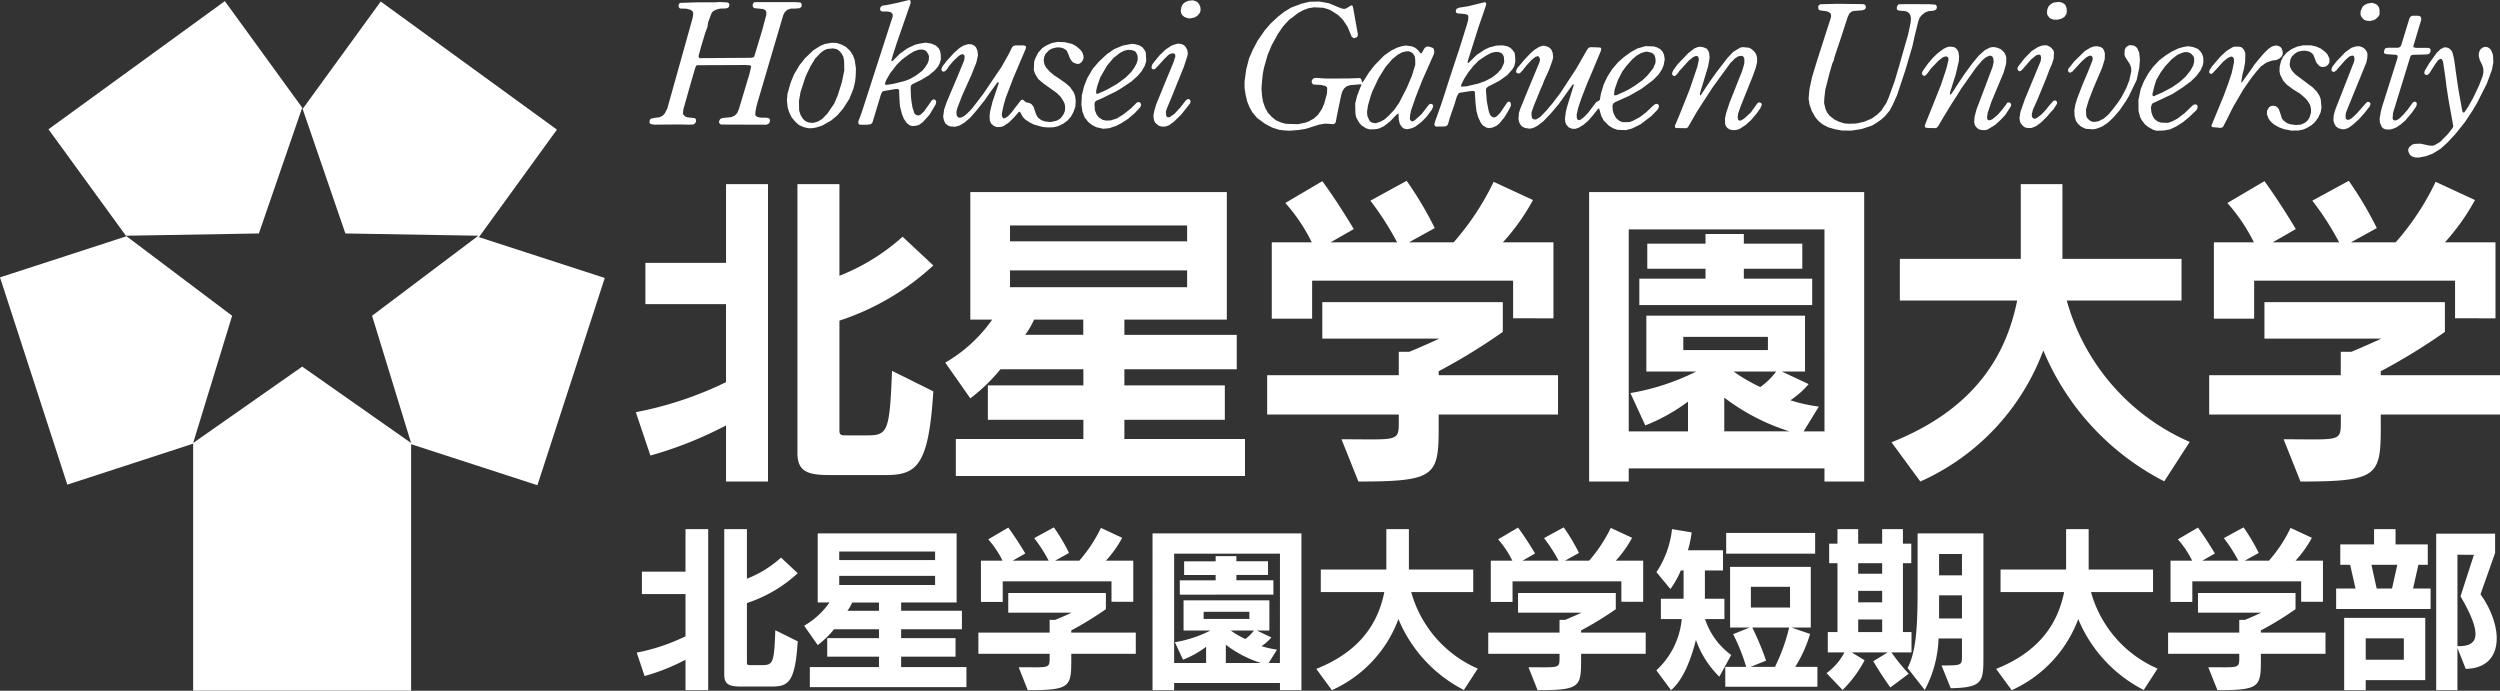
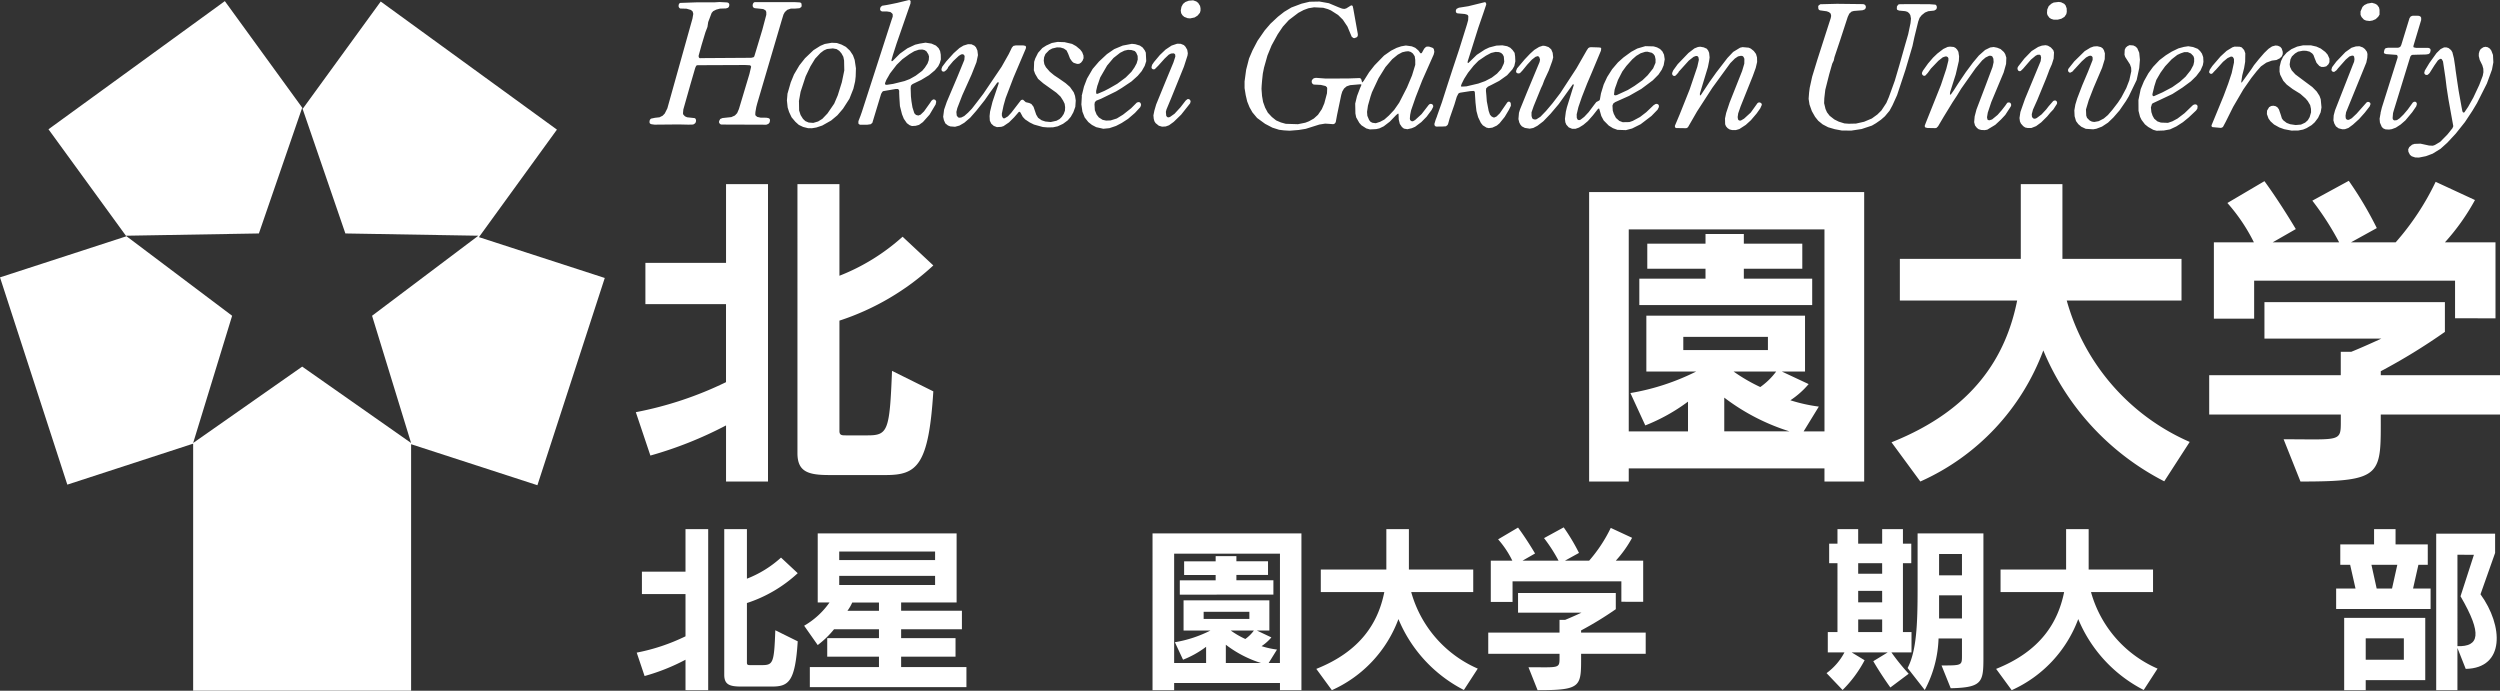
<svg xmlns="http://www.w3.org/2000/svg" width="266.966" height="73.758" viewBox="0 0 266.966 73.758">
  <rect x="0" y="0" width="266.966" height="73.758" fill="#333333" stroke="none" />
  <defs>
    <clipPath id="clip-path">
      <rect id="長方形_277" data-name="長方形 277" width="266.966" height="73.757" fill="none" />
    </clipPath>
  </defs>
  <g id="グループ_3264" data-name="グループ 3264" transform="translate(-94.543 -50.76)">
    <g id="グループ_3121" data-name="グループ 3121" transform="translate(94.543 50.76)">
      <path id="パス_1247" data-name="パス 1247" d="M6.732,13.84,15,25.207l14.2-.242,4.627-13.433L25.565.155Z" transform="translate(-1.555 -0.035)" fill="#fff" />
      <path id="パス_1248" data-name="パス 1248" d="M32.342,11.645l-.072-.1,4.611,13.432,14.2.241-11.35,8.548L43.9,47.353,32.27,39.195,20.626,47.353l4.162-13.586L13.444,25.225l.042.057L0,29.666,7.189,51.8l13.437-4.377V73.8H43.9V47.482l13.488,4.38,7.193-22.131L51.143,25.37l8.329-11.481L40.655.21Z" transform="translate(0 -0.047)" fill="#fff" />
      <path id="パス_1249" data-name="パス 1249" d="M17.476,32.735l.005,0,0,0Z" transform="translate(-4.038 -7.563)" fill="#fff" />
      <path id="パス_1250" data-name="パス 1250" d="M41.967,14.952h0v0Z" transform="translate(-9.697 -3.453)" fill="#fff" />
      <g id="グループ_3068" data-name="グループ 3068" transform="translate(0)">
        <g id="グループ_3067" data-name="グループ 3067" clip-path="url(#clip-path)">
          <path id="パス_1251" data-name="パス 1251" d="M114.992,56.636h-6.042c-2.259,0-3.39-.357-3.39-2.337V25.572h4.483v9.783a22.1,22.1,0,0,0,6.744-4.169l3.282,3.067a27.176,27.176,0,0,1-10.026,5.894V51.939c0,.46.283.46.675.46h2.359c2.155,0,2.33-.535,2.582-6.889l4.41,2.189c-.491,7.942-1.77,8.937-5.077,8.937m-17.058.694V51.337a41.433,41.433,0,0,1-8.078,3.218L88.3,49.923a38.472,38.472,0,0,0,9.631-3.206v-8.33H89.323V33.978h8.611V25.572h4.481V57.33Z" transform="translate(-20.403 -5.908)" fill="#fff" />
-           <path id="パス_1252" data-name="パス 1252" d="M132.4,56.993V53.04h13.621V50.992h-10.2V47.318h10.2V45.593h-8.855a18.865,18.865,0,0,1-3.217,3.106l-2.679-3.813a15.706,15.706,0,0,0,5.013-4.593h-2.335V26.672h27.39V40.293H150.4v1.626h12v3.675h-12v1.725h10.726v3.674H150.4V53.04h12.879v3.953ZM157.1,30.238H138.186v1.693H157.1Zm0,4.8H138.186v1.793H157.1Zm-11.086,5.251h-5.258a8.479,8.479,0,0,1-.947,1.626h6.2Z" transform="translate(-30.331 -6.162)" fill="#fff" />
-           <path id="パス_1253" data-name="パス 1253" d="M202.24,39.791v-4.02H180.778v4.057H176.47v-8.15h4.272a18.644,18.644,0,0,0-2.825-4.2l3.952-2.331c1.732,2.365,3.359,5.118,3.359,5.118l-2.475,1.413h7.1A31.71,31.71,0,0,0,187,27.23l3.872-2.12a37.864,37.864,0,0,1,3,5.047l-2.748,1.522h4.769a28.517,28.517,0,0,0,4.271-6.461l4.2,1.945a23,23,0,0,1-3.215,4.517h5.4v8.113Zm-7.948,10.277c0,6.461.323,7.155-8.571,7.155l-1.806-4.513c6.18,0,6.116.324,6.116-2.043v-.6H175.976v-4.2h14.055v-2.5h1.122c1.483-.6,3.213-1.409,3.213-1.409h-12.5V38.064H201.14v3.179a63.168,63.168,0,0,1-6.848,4.2v.424h12.745v4.2Z" transform="translate(-40.661 -5.802)" fill="#fff" />
          <path id="パス_1254" data-name="パス 1254" d="M245.82,57.583v-1.4h-20.9v1.4h-4.231V26.671h29.372V57.583Zm0-26.922h-20.9V52.229h6.328V49.05a19.668,19.668,0,0,1-4.561,2.54l-1.59-3.455a24.879,24.879,0,0,0,7.027-2.3H226.8V39.873h16.944v5.964h-2.474l2.86,1.34a9.15,9.15,0,0,1-1.949,1.729,17.284,17.284,0,0,0,3.037.675l-1.624,2.648h2.228Zm-6.038,11.473h-9.037v1.411h9.037Zm-3.67,3.7a18.187,18.187,0,0,0,2.854,1.659,7.452,7.452,0,0,0,1.7-1.659Zm-.992,2.789v3.6h6.96a22.629,22.629,0,0,1-6.96-3.6m-9.07-9.886v-2.82h7.067V34.858H226.9V32.179h6.218V31.152h4.092v1.027h6.243v2.679H237.21v1.061h7.3v2.82Z" transform="translate(-50.992 -6.162)" fill="#fff" />
          <path id="パス_1255" data-name="パス 1255" d="M291.807,57.306a27.616,27.616,0,0,1-12.913-13.979,24.777,24.777,0,0,1-13.134,14l-3.077-4.188C271.44,49.648,274.9,44,276.1,38H263.573V33.554h12.915V25.573h4.446v7.981h12.717V38H281.394A23.276,23.276,0,0,0,294.526,53.1Z" transform="translate(-60.695 -5.908)" fill="#fff" />
          <path id="パス_1256" data-name="パス 1256" d="M333.055,39.791v-4.02H311.6v4.057h-4.3v-8.15h4.273a19.065,19.065,0,0,0-2.83-4.2l3.956-2.331c1.729,2.365,3.35,5.118,3.35,5.118l-2.466,1.413h7.093a30.24,30.24,0,0,0-2.863-4.448l3.892-2.12a38.962,38.962,0,0,1,2.994,5.047l-2.757,1.522h4.772a28.026,28.026,0,0,0,4.268-6.461l4.2,1.945a23.555,23.555,0,0,1-3.209,4.517h5.4v8.113Zm-7.934,10.277c0,6.461.324,7.155-8.574,7.155l-1.8-4.513c6.178,0,6.109.324,6.109-2.043v-.6H306.8v-4.2H320.85v-2.5h1.128c1.482-.6,3.21-1.409,3.21-1.409H312.7V38.064h19.27v3.179a63.511,63.511,0,0,1-6.847,4.2v.424h12.733v4.2Z" transform="translate(-70.888 -5.802)" fill="#fff" />
          <path id="パス_1257" data-name="パス 1257" d="M102.86,90.293H99.593c-1.216,0-1.822-.185-1.822-1.255V73.484h2.421v5.291a11.707,11.707,0,0,0,3.641-2.253l1.784,1.666a14.661,14.661,0,0,1-5.425,3.187v6.381c0,.248.153.248.361.248h1.276c1.173,0,1.269-.283,1.395-3.722l2.393,1.182c-.27,4.3-.959,4.829-2.756,4.829m-9.227.386V87.428a21.726,21.726,0,0,1-4.37,1.742l-.841-2.5a20.917,20.917,0,0,0,5.211-1.742V80.416H88.979V78.027h4.654V73.484h2.423v17.2Z" transform="translate(-20.431 -16.979)" fill="#fff" />
          <path id="パス_1258" data-name="パス 1258" d="M112.283,90.493V88.348h7.383V87.239h-5.525V85.262h5.525v-.947h-4.8A9.929,9.929,0,0,1,113.125,86l-1.449-2.065a8.459,8.459,0,0,0,2.71-2.484h-1.26V74.076h14.831v7.376h-5.924v.882h6.491v1.982h-6.491v.947h5.809v1.978h-5.809v1.109h6.973v2.145Zm13.376-14.48H115.421v.91h10.238Zm0,2.6H115.421v.97h10.238Zm-5.993,2.843h-2.854a4.677,4.677,0,0,1-.511.882h3.365Z" transform="translate(-25.804 -17.116)" fill="#fff" />
-           <path id="パス_1259" data-name="パス 1259" d="M150.087,81.182V79H138.472v2.2h-2.328V76.793h2.307a10.355,10.355,0,0,0-1.524-2.277l2.141-1.257c.935,1.273,1.815,2.767,1.815,2.767l-1.347.767h3.843a16.137,16.137,0,0,0-1.545-2.408l2.1-1.148a20.545,20.545,0,0,1,1.62,2.73l-1.489.827h2.584a15.559,15.559,0,0,0,2.311-3.5l2.267,1.059a11.965,11.965,0,0,1-1.737,2.444h2.922v4.388Zm-4.295,5.559c0,3.5.168,3.882-4.647,3.882l-.969-2.448c3.34,0,3.306.175,3.306-1.107V86.74h-7.61V84.472h7.61V83.115h.6c.8-.324,1.743-.767,1.743-.767h-6.763v-2.1h10.426v1.726a35.927,35.927,0,0,1-3.7,2.268v.231h6.893V86.74Z" transform="translate(-31.394 -16.922)" fill="#fff" />
          <path id="パス_1260" data-name="パス 1260" d="M173.667,90.816v-.767h-11.3v.767h-2.308V74.075h15.9V90.816Zm0-14.58h-11.3V87.912h3.413V86.183a10.36,10.36,0,0,1-2.463,1.381l-.872-1.868a13.164,13.164,0,0,0,3.8-1.25h-2.873V81.224h9.163v3.223H171.2l1.551.735a5.1,5.1,0,0,1-1.049.934,9.193,9.193,0,0,0,1.647.364l-.887,1.433h1.2ZM170.4,82.45h-4.883v.757H170.4Zm-1.985,2a9.4,9.4,0,0,0,1.553.9,3.953,3.953,0,0,0,.912-.9Zm-.528,1.514v1.952h3.762a12.084,12.084,0,0,1-3.762-1.952m-4.916-5.347V79.088H166.8v-.574h-3.368V77.058H166.8V76.5h2.214v.554h3.377v1.455h-3.377v.574h3.952v1.526Z" transform="translate(-36.984 -17.115)" fill="#fff" />
          <path id="パス_1261" data-name="パス 1261" d="M198.56,90.66a14.94,14.94,0,0,1-6.989-7.572,13.434,13.434,0,0,1-7.109,7.591L182.8,88.407c4.745-1.892,6.614-4.951,7.262-8.2h-6.782V77.8h7V73.484h2.408V77.8h6.87v2.4h-6.624a12.588,12.588,0,0,0,7.108,8.178Z" transform="translate(-42.237 -16.979)" fill="#fff" />
          <path id="パス_1262" data-name="パス 1262" d="M220.895,81.182V79H209.275v2.2h-2.324V76.793h2.3a10.127,10.127,0,0,0-1.518-2.277l2.128-1.257c.945,1.273,1.817,2.767,1.817,2.767l-1.336.767h3.845a16.562,16.562,0,0,0-1.55-2.408l2.1-1.148a21.01,21.01,0,0,1,1.633,2.73l-1.5.827h2.584a15.578,15.578,0,0,0,2.308-3.5l2.278,1.059a12.331,12.331,0,0,1-1.742,2.444h2.927v4.388Zm-4.3,5.559c0,3.5.171,3.882-4.647,3.882l-.973-2.448c3.353,0,3.318.175,3.318-1.107V86.74H206.68V84.472h7.611V83.115h.6c.8-.324,1.743-.767,1.743-.767h-6.772v-2.1H220.3v1.726a35.887,35.887,0,0,1-3.706,2.268v.231h6.9V86.74Z" transform="translate(-47.755 -16.922)" fill="#fff" />
-           <path id="パス_1263" data-name="パス 1263" d="M237.483,73.888h9.5V76.1h-9.5Zm-.729,15.353a10.16,10.16,0,0,1-2.5-3.932c-.483,1.912-1.323,4.263-2.66,5.368l-1.569-2.118a8.476,8.476,0,0,0,2.711-5.471H230.51V80.916h2.425V77.9h-.3a9.538,9.538,0,0,1-1.107,1.982l-1.494-1.809a10.2,10.2,0,0,0,1.664-4.588l2.1.344a12.3,12.3,0,0,1-.4,1.908h3.744V77.9h-1.933v3.017h2.084v2.172h-2.065a7.692,7.692,0,0,0,2.791,3.834Zm.634,1.07V88.192h2.228a19.935,19.935,0,0,0-1.389-3.491l1.752-.71H237.9V77.512h8.617v6.478h-2.063l1.986.688a13.9,13.9,0,0,1-1.584,3.513h2.368v2.119ZM244.3,79.638h-4.181v2.216H244.3Zm-4.029,4.353a29.2,29.2,0,0,1,1.47,3.537l-1.662.664h2.614a19.584,19.584,0,0,0,1.512-4.2Z" transform="translate(-53.15 -16.979)" fill="#fff" />
          <path id="パス_1264" data-name="パス 1264" d="M260.588,86.649a23.465,23.465,0,0,0,1.843,2.278l-1.955,1.465s-.973-1.337-1.825-2.807l1.536-.936h-3.839l1.377.836a12.913,12.913,0,0,1-2.351,3.175l-1.714-1.8a6.439,6.439,0,0,0,1.913-2.214h-1.779V84.474h1.033V77.12h-.888V75.034h.888V73.485h2.211v1.549H259.6V73.485h2.218v1.549h.891V77.12h-.891v7.354h.915v2.175Zm6.331,3.823-.98-2.432c2.22,0,2.182,0,2.182-1.106V85.161h-2.5a12.5,12.5,0,0,1-1.473,5.5l-1.832-2.348c.951-1.831,1.068-4.608,1.068-8.5V73.939h7.028V86.5c0,3.227.159,3.893-3.49,3.974m1.2-14.337h-2.445V78.42h2.445Zm-8.524.984h-2.559v1.125H259.6Zm0,2.954h-2.559V81.3H259.6Zm8.524.48h-2.445v2.467h2.445ZM259.6,83.132h-2.559v1.342H259.6Z" transform="translate(-58.61 -16.979)" fill="#fff" />
          <path id="パス_1265" data-name="パス 1265" d="M292.972,90.66a14.929,14.929,0,0,1-6.992-7.572,13.463,13.463,0,0,1-7.107,7.591l-1.663-2.272c4.737-1.892,6.607-4.951,7.262-8.2h-6.788V77.8h7V73.484h2.408V77.8h6.875v2.4h-6.625a12.57,12.57,0,0,0,7.107,8.178Z" transform="translate(-64.052 -16.979)" fill="#fff" />
-           <path id="パス_1266" data-name="パス 1266" d="M315.3,81.182V79H303.679v2.2h-2.327V76.793h2.31a10.379,10.379,0,0,0-1.524-2.277l2.144-1.257c.928,1.273,1.806,2.767,1.806,2.767l-1.339.767h3.844a16.536,16.536,0,0,0-1.547-2.408l2.106-1.148a21.161,21.161,0,0,1,1.62,2.73l-1.492.827h2.58a15.1,15.1,0,0,0,2.31-3.5l2.276,1.059a12.269,12.269,0,0,1-1.745,2.444h2.928v4.388ZM311,86.74c0,3.5.168,3.882-4.64,3.882l-.977-2.448c3.346,0,3.309.175,3.309-1.107V86.74h-7.6V84.472h7.6V83.115h.608c.8-.324,1.739-.767,1.739-.767h-6.757v-2.1H314.7v1.726a35.081,35.081,0,0,1-3.7,2.268v.231h6.9V86.74Z" transform="translate(-69.569 -16.922)" fill="#fff" />
          <path id="パス_1267" data-name="パス 1267" d="M324.431,82.012V79.826H326.5l-.574-2.536h-1.052V75.114h3.608V73.485h2.294v1.629h3.44V77.29h-1l-.571,2.536h1.872v2.185Zm15.415-1.571c2.429,3.343,2.647,7.887-1.578,7.966l-.885-2.236V90.68h-2.267V73.964h6.291v2.061Zm-12.257,9.164V90.68h-2.3V82.961h8.658v6.644ZM328.2,77.29l.559,2.536H330.4l.564-2.536Zm9.185-1.07V85.98c2.3.067,2.708-1.246.328-5.327l1.432-4.432Zm-5.723,8.924h-4.072v2.284h4.072Z" transform="translate(-74.963 -16.979)" fill="#fff" />
          <path id="パス_1268" data-name="パス 1268" d="M90.792,12.578l.474-.052.341-.171.225-.235.276-.548.081-.291,2.447-8.745.153-.547.088-.508-.065-.25-.181-.165L94.161.93,93.472.91l-.09-.072-.065-.1L93.306.6,93.33.467l.057-.1.092-.056,1.8-.062L96.293.246h.9l.488-.031.805.045L98.6.291l.092.081.033.108-.012.146-.047.121-.09.085L98.363.9l-.636.02-.4.107L97,1.193l-.164.188-.368.975-.077.519-.221.579-.409,1.353L95.45,5.934v.127l.043.1.078.052.393-.008,4.913-.032h.178l.254-.06.082-.092.288-.95.574-1.905.421-1.589V1.313l-.03-.12-.069-.1-.228-.124L101.911.92l-.468-.046-.1-.044-.082-.068-.042-.12V.514l.035-.124.066-.1.1-.059h4.352l.481.028.111.039.069.092.017.26-.05.111-.189.119L105.7.92h-.411l-.375.129-.26.24-.144.255-.186.607-2.616,8.883-.105.4-.093.531-.015.262.036.113.177.144.354.079.647.008.234.055.086.068.042.117-.033.244-.144.178-.221.085-4.8-.017-.119-.044-.085-.092-.048-.108.016-.132.117-.219.242-.1.944-.1.379-.171.24-.251.189-.434L100.871,7.9l.183-.774-.046-.1-.084-.056-.511-.028-5.047.021-.092.008-.09.056-.1.222-.5,1.718-.771,2.724-.037.419.037.131.178.184.228.1.806.088.09.064.052.131,0,.135-.039.137-.068.1-.2.12-.5.012-.9-.02h-.482l-2.235.02-.331-.045-.111-.041-.085-.086L90.2,13.02l.012-.13.049-.121.1-.1Zm14.13-2.524.361-1.254.349-.85.574-.97.6-.759.907-.864.732-.462.473-.2.744-.128.547.025.494.167.467.245.435.407.322.487.183.5.135.894-.027.874-.058.52-.186.791-.424,1.07-.687,1.066-.6.7-.669.559-.948.536-.63.208-.467.079-.419-.007-.527-.132-.459-.22-.364-.328-.408-.484-.265-.562-.153-.484-.08-.751.058-.674m1.23.774.015.967.158.491.255.407.255.241.351.151.493.039.513-.151.454-.28.548-.574.723-1.055.378-.887.435-1.393.262-1.263-.022-1.058-.08-.4L110.7,5.7l-.232-.271-.285-.185-.4-.075-.628.066-.333.149-.361.271-.577.615-.5.819-.51,1.072L106.336,9.8l-.185,1.03m6.608,1.459.107-.3,3.171-9.816.136-.4v-.24l-.066-.107-.185-.144-.355-.056h-.514l-.126-.048-.079-.088-.032-.123.063-.215.166-.14.479-.077.354-.067.775-.16L117.92,0l.1.032.065.08-.014.26-1.488,4.285-.4,1.246-.135.482-.013.108.048.05.088-.042.774-.775.794-.567.827-.387.491-.116.624-.1.634.1.474.212.287.278.158.308.069.383.011.512-.114.386-.165.34-.366.439-.623.519-.824.5-.922.443-.105.084-.078.1-.029.252.029.882.056.515.109.66.2.627.177.179.252.064.241-.092.363-.35.655-.917.135-.214.172-.14.115-.005.112.038.075.088.041.119-.061.285-.651,1.093-.709.794-.416.3-.364.1-.39.023-.246-.088-.3-.219-.323-.468-.195-.483-.221-.87-.058-.883-.022-.483V9.7l-.044-.115-.082-.08-.255,0-1.325.228-.091.068-.131.219-.94,3.1-.175.146-.368.053h-.765l-.115-.053-.068-.084.006-.246.251-.648m2.92-4.089-.191.331-.143.36.015.108.073.059.121,0,.663-.1,1.21-.3.563-.215.63-.355.7-.526.287-.341.282-.438.13-.361.028-.382-.071-.236-.205-.324-.206-.135-.245-.055-.366.019-.481.161-.53.318-.747.541-.606.594-.717.932-.19.342m6.405-.963-.2.253-.191.147-.129.018-.128-.052-.052-.1-.015-.125.084-.246.432-.572.789-.874.62-.555.424-.258.483-.149.369.008.32.151.168.175.151.34.06.491-.16.758-.516,1.306-1,2.225-.529,1.366-.1.415.038.388.142.183.108.044.228-.019.324-.16.408-.359.411-.428.553-.713.668-.877L127.8,7.128l.765-1.355.336-.691.158-.179.245-.052.789-.005.243.049.064.079.008.1-.025.12L129.07,8.281l-.84,2.2-.222.79-.181.862.006.248.108.216.1.048.1-.021.334-.2.364-.391,1.027-1.333.111-.048.115,0,.29.259.371.088.229.108.227.294.287.84.2.336.377.267.4.132.573.056.618-.139.328-.177.234-.231.205-.308.134-.363.019-.372-.051-.358-.168-.344-.271-.422-.441-.416-1.4-1-.56-.483-.312-.531-.139-.384.033-.9.118-.363.3-.6.456-.512.413-.264.6-.275.611-.115.751.027.8.185.429.236.438.366.211.275.138.361.014.288-.105.264-.165.211-.2.125-.215.012-.371-.116-.177-.151-.215-.308-.2-.514-.167-.348-.294-.208-.358-.108-.378-.012-.506.119-.324.176-.4.411-.142.347-.038.368.062.371.172.332.407.467.461.383.51.34.717.5.474.415.4.57.138.381.076.492-.045.674-.212.587-.27.48-.33.383-.5.367-.564.264-.5.108-.571.013-.527-.045-.942-.263-.453-.224-.494-.328-.249-.267-.259-.48-.078-.064-.085.016-.5.574-.544.54-.59.4-.247.078-.457.029-.338-.129-.267-.239-.153-.316-.027-.491.052-.48.257-1.038.663-1.972,0-.1-.06-.032-.1.049-.841,1.163-.491.709-.9,1.133-.649.74-.631.538-.516.3-.47.128-.513-.04-.246-.1-.276-.219-.155-.344-.078-.363.1-.766.289-.836,1.12-2.639.751-1.834.032-.394-.048-.116-.088-.076-.123-.023-.128.032-.238.148-.6.562-.567.678m14.288,3.056.248-1.019.325-.85.6-1.033.672-.783.857-.8.775-.533.91-.379.977-.187.368.04.484.147.3.208.228.311.107.235.045.91-.161.5-.317.558-.432.511-.667.6-1.037.694-.6.364-1.616.79-.5.2-.153.158-.042.229.038.63.188.468.238.307.4.256.374.081.483-.017.662-.208.664-.408.863-.681.6-.6.129-.052.131-.008.114.06.069.12.022.136-.083.221-.571.618-.738.636-.684.442-.6.312-.71.239-.647.064-.76-.172-.456-.24-.388-.307-.385-.488-.243-.622-.112-.775.052-.883m1.663-1.15-.138.6.006.243.052.068.11-.012.7-.3.518-.268.871-.5.908-.675.6-.6.328-.471.235-.434.117-.413-.012-.382-.151-.348-.158-.175-.36-.108-.366-.016-.38.085-.456.227-.713.558L139.066,7l-.735,1.27-.295.866m6.494-2.125-.369.372-.12.027-.126-.032-.078-.079-.033-.12.066-.255.21-.308.624-.744.607-.579.642-.427.6-.2.374.012.338.135.168.172.192.331.062.372-.034.244-.38,1.181-1.366,3.374-.5,1.2-.063.255.036.414.066.1.1.072h.12l.122-.043.477-.336.636-.691.557-.72.186-.151.109-.013.113.041.072.08.05.111-.05.22-.96,1.213-.8.777-.5.361-.354.128-.39.02-.344-.1-.345-.28-.127-.2-.072-.268-.033-.359.1-.5.193-.662L145.309,8.7l.84-2.028.205-.631-.019-.22-.068-.079-.1-.048-.278.024-.238.119-.442.42-.68.758M147.165.427l.253-.211.365-.14.467-.04.342.118.2.154.2.318.051.253v.255l-.065.231-.248.3-.316.2-.476.1-.27-.023L147.3,1.8l-.195-.175-.131-.22-.044-.283.077-.4.158-.288m6.581,8.255.168-1.246.309-1.2.373-.87.531-1.014.767-1.11.614-.716.8-.747.67-.525L158.746.8l1.086-.408.858-.207,1.053-.021,1,.177,1.035.434.38.144.231.035L164.6.9l.5-.311.1-.012.087.059.065.277.35,1.956.138.767v.139l-.036.119-.085.088-.24.094-.117-.018-.177-.135-.452-1.082-.494-.739-.506-.5-.771-.491-.322-.136L162.148.83,161.17.781l-.6.1-.521.192-.564.3-1.013.77-.635.7-.549.81-.654,1.19-.446,1.087-.364,1.289-.13.644-.08.751-.042.514-.018.36.057.759.112.641.219.608.288.535.426.457.458.367.511.22.521.146,1.3.041.789-.16.39-.151.519-.293.443-.4.411-.607.263-.611.286-1.074.024-.524-.024-.118-.151-.137-.5-.12-.765-.037-.1-.059-.072-.083-.042-.115,0-.133.044-.115.175-.168.234-.045,1.027.076,2.412-.008,1.111-.04.126,0,.11.047.063.108.068.267.038.041.144-.168.582-.927.578-.734,1.012-1.039.749-.524.594-.3.485-.163.5-.088.634.088.376.159.331.283.21.288.077.021.082-.052.248-.451.173-.172.109-.048h.235l.356.12.1.064.062.1.049.279-.068.284-1.223,2.755-.7,1.789-.491,1.418-.1.482-.033.4.025.128.075.1.108.053.128,0,.222-.128.7-.639.741-.961.087-.086.123-.046.125.018.1.065.058.115v.128l-.168.331-.54.727-.56.567-.664.5-.351.152-.467.108-.372-.064-.213-.168-.227-.332-.114-.466-.024-.615-.057-.025-.2.16-.675.7-.651.5-.465.221-.346.078-.664.032-.387-.108-.509-.328L166,13.125l-.336-.591-.082-.414-.022-1.055.195-.807.317-.831.15-.347L166.2,9l-.19.008-.992.085-.369.124-.279.235-.189.32-.111.362-.445,2.133-.14.762-.058.105-.09.086-.132.041-.4-.032-.455-.028-.622.1-1.453.458-.745.121-.972.078-.605-.035-.52-.064-.714-.227-.779-.408-.857-.626-.5-.6-.312-.553-.244-.607-.159-.677-.122-.748v-.73m13.173,2.611-.095.655.033.418.192.456.155.188.2.1.354.047.457-.148.454-.24.491-.435.556-.592.541-.777.834-1.626.538-1.286.344-1.13V6.393l-.057-.384-.19-.291-.221-.167-.265-.08-.284.025-.374.086-.474.255-.593.484-.724.842-.735,1.183-.707,1.509-.156.468-.275.97m7.376,1.113.526-1.485.611-1.909.551-1.692.674-2.028.83-2.652.135-.491.021-.4-.038-.107-.093-.076-.252-.072-.756-.065-.108-.035-.072-.092L176.3,1.17l.033-.136.07-.1.23-.111,1-.158L179.4.231l.092.035.05.1.011.116-.3.894-.552,1.6-.723,2.3-.405,1.269-.007.121.025.068.072-.024.88-.854.869-.571.458-.215.762-.2.642-.03.514.095.331.163.241.235.221.311.055.384.024.519-.108.5-.2.35-.573.639-.842.6-.841.436-.361.179-.191.187-.025.255.046.478.047.639.2,1.038.136.388.154.185.2.115.126.008.228-.107L181,12.1l.8-1.163.1-.075.115-.008.1.061.058.12.012.263-.22.446-.44.74-.552.682-.291.245-.474.219-.382.052-.246-.052-.393-.244-.211-.266-.291-.608-.178-.659-.1-.89-.072-1.118-.045-.1-.088-.036-.372.025-1.032.16-.123.035-.1.072-.169.335-.254.839-.5,1.443-.169.605-.058.125-.175.14-.37.023-.647.008-.118-.038-.08-.1-.018-.145.128-.43.156-.4m2.9-4-.279.562-.072.228.058.055.528-.028,1.272-.3.724-.26.707-.368.563-.428.459-.506.261-.555.053-.224-.044-.534-.106-.22-.176-.172-.24-.092-.366-.02-.474.111-.549.292-.792.538-.518.527-.6.754-.408.641m6.21-.867-.253.264-.11.035-.122,0-.118-.056-.066-.088,0-.131.1-.255.807-.958.577-.607.459-.416.514-.317.4-.131.247.025.363.123.279.238.158.372.056.488-.1.391-.367,1.007-.481,1.035-.185.5-.165.348-.784,1.921-.231.667v.391l.072.243.093.081.112.04.123.012.126-.025.426-.271.592-.611.691-.818.84-1.1L189.18,7.31l1.112-1.944.159-.231.128-.072.14-.025.817.025.232.024.064.085-.029.239-.97,2.321-.507,1.19-.566,1.446-.366,1.067-.183.774.009.377.095.191.108.044.107,0,.1-.044.389-.3.469-.5.6-.8.219-.281.322-.169.06-.1.115-.652.291-.953.372-.8L193,7.387l.617-.723.59-.528.83-.605.642-.348.864-.255.888.025.363.107.323.175.249.256.171.347.075.493-.111.634-.2.471-.356.531-.606.611-1.223.914-1.31.747-1.488.667-.2.148-.087.22.032.531.111.356.229.432.357.314.364.141.714-.013.355-.123.78-.418.664-.511.787-.749.205-.126.126-.02.121.037.088.078.033.124-.025.141-.123.243-.655.674-1.153.879-.915.457-.656.174-.912-.032-.474-.175-.445-.275-.546-.551-.254-.476-.224-.787-.067-.011-.088.073-.507.645-.548.622-.486.408-.459.284-.38.135h-.352l-.363-.151-.261-.291L188,13.061l-.042-.368.095-.754.112-.475.737-2.38L188.871,9l-.07.008-1.509,2.11-.876,1.037-.77.8-.627.478-.442.232-.383.075-.516-.08-.316-.164-.155-.178-.12-.228-.095-.371.057-.671.117-.376.722-1.776,1.363-3.275.049-.255-.073-.245-.083-.091-.1-.035-.233.075-.385.3-.487.527-.533.651m9.964,1.686-.109.347-.065.52.065.065.111.015.142-.037,1.166-.538.7-.428.864-.614.552-.531.581-.731.254-.594.005-.379-.079-.36-.145-.2-.175-.131-.474-.119-.24.015-.478.152-.465.277-.426.371-.634.707-.432.591-.468.91-.245.7m6.724-1.534-.186.22-.172.166-.114.022-.118-.04-.075-.084-.033-.12.022-.128.1-.231L200,6.852l1.146-1.194.635-.487.374-.152.243-.032.372.067.331.145.153.2.1.243.052.488-.052.377-.132.662-.852,2.807v.208h.052l.068-.063.917-1.386.713-1,1.191-1.546.611-.647.74-.451.267-.06.653.06.228.1.318.256.232.314.108.368.012.488-.148.631-.318.879-1.3,3.24-.255.734-.058.4.039.248.075.088.109.04.12-.008.342-.2.713-.651.721-1.007.1-.064.135-.012.126.052.087.1.011.115-.162.363-.387.548-.614.722-.549.5-.684.443-.381.112h-.38l-.278-.068-.216-.139-.174-.2-.09-.221-.014-.615.123-.587.371-1.117,1.333-3.363.233-.784.009-.522-.092-.2L206.948,6l-.1-.035h-.137l-.273.06-.333.223-.489.491L203.694,9.38l-1.633,2.528-.957,1.662-.092.08-.112.041-1.064-.017-.094-.044-.041-.092,0-.113.507-1.2,1.07-2.682.812-2.4.168-.748-.041-.268-.062-.1-.1-.043h-.125l-.235.087-.511.4-1.1,1.217" transform="translate(-20.843 0)" fill="#fff" />
          <path id="パス_1269" data-name="パス 1269" d="M251.22,9.967l.065-.515.264-1.2.554-1.811.861-2.681L253.531,2l.047-.237-.047-.239-.181-.164-.248-.092-.72-.1-.1-.052-.068-.1-.023-.264.05-.111.183-.125L254.2.47l2.79.033L257.1.53l.1.065.069.108.018.135-.045.136-.082.095-.225.088L256,1.233l-.246.069-.24.218-.165.347-.806,2.472-.612,1.825-.079.371-.159.328-.325,1.141-.417,1.649-.105.9-.021.527.148.619.159.357.283.37.5.391.475.237.6.188.472.035.77-.018.863-.194.825-.347.59-.428.431-.426.531-.807.268-.624.634-1.752.476-1.617.607-2.145.347-1.2.248-1.186.048-.491-.068-.368-.133-.208-.185-.144-.235-.068-.647-.06-.2-.083-.042-.105L260.6.753l.135-.191.1-.045.88-.015,2.39.011.611.048L264.8.63l.05.1.015.119-.025.129-.062.1-.2.115-.634.068L263.6,1.4l-.351.279-.227.284-.144.387-.417,1.7-.2.93-.75,2.544-.894,2.7-.491,1.082-.313.579-.5.6-.42.366-.527.368-.439.259-1.1.364-1.1.168L254.712,14l-.751-.141-.705-.207-.584-.305-.476-.388-.336-.42-.344-.607-.253-.714-.092-.6ZM263.893,7.85l-.252.276-.1.036-.1-.015-.1-.073-.058-.1-.014-.121.1-.231.554-.775.536-.627.459-.439.64-.491.461-.216.252-.032.4.038.2.109.168.18.127.231.074.484-.024.491-.331,1.429-.6,1.889-.024.245.041.041.078-.052.284-.4.484-.755.81-1.2.767-1.031.631-.754.663-.587.544-.267.369-.05.375.074.366.147.352.316.14.219.122.384-.028.667-.255.907-1.324,3.164-.377,1.136-.08.488.047.242.084.061.134.02.276-.088.59-.483.444-.508.369-.475.216-.309.112-.042h.1l.108.042.074.1.025.108-.012.12-.062.111-.556.855-.452.483-.611.571-.86.52-.277.047-.372-.019-.264-.076-.186-.139-.207-.264-.093-.355.055-.612.194-.741.977-2.567.737-1.966.117-.522-.027-.377-.114-.231-.1-.055-.133-.024-.122.015-.365.178-.363.308L269,7.352l-1.538,2.179L267,10.29l-.455.691-.951,1.553-.6,1.019-.171.168-.129.024-.833-.016-.229-.055-.057-.092v-.113l.139-.363L265.3,9.14l.571-1.717.227-.9V6.273l-.068-.108-.117-.072-.145,0-.271.092-.468.368-.8.834-.339.468m10.213-.483-.285.275-.114.021-.115-.032-.077-.1-.04-.136.024-.143.066-.112.651-.835.771-.794.7-.44.4-.142.4-.045.243.055.315.188.258.289.075.241-.038.659-.189.6-.268.6-.132.364-.235.611-.929,2.257-.457,1.019-.128.487.017.251.057.108.093.092.112.032.135-.02.118-.055.513-.384.5-.538.246-.32.5-.575.112-.052.128-.005.1.058.057.088.02.116-.027.112-.38.587-.319.335-.334.406-.644.639-.544.4-.507.2h-.385l-.268-.055-.211-.141-.243-.274-.109-.233-.049-.363.1-.651.487-1.386,1.675-4.038L276,6.2l-.057-.226-.078-.065h-.24l-.207.1-.506.422-.807.931m2.7-6.641.285-.259.248-.128.524-.064.265.033.339.167.145.168.116.315.013.371-.049.245-.2.294-.327.2-.388.1-.437,0-.275-.085-.191-.128-.2-.282-.048-.212.028-.378.15-.35m2.759,6.725-.213.247-.223.12-.121-.014-.087-.083-.043-.1V7.495l.06-.119.608-.763,1.111-1.091.61-.371.355-.127L281.993,5l.393.092.2.144.118.188.105.335-.018.626-.276.907-.92,2.156-.514,1.323-.293.983.028.65.085.244.282.283.236.117.254.04.468-.085.543-.279.445-.375.476-.555.6-.782.357-.54.53-1,.325-.839.211-.967-.016-.371-.123-.352-.513-.8L284.9,5.9l.027-.522.108-.228.182-.159.227-.108.411.036.242.124.168.168.21.479.075.759-.075.887L286.2,8.609l-.847,1.753-.3.5-.68.99-.651.75-.577.556-.648.427-.6.227-.341.06-.79-.052-.477-.224-.318-.271-.246-.332-.15-.519-.029-.622.108-.623.2-.655.537-1.4.624-1.473.484-1.233V6.2l-.06-.116-.112-.067h-.134l-.139.044-.257.142-.465.42-.762.831m6.823,3.283.238-1.154.351-.854.473-.843.5-.684.681-.718.682-.519.63-.391.711-.344.588-.159L291.714,5l.512.085.5.193.254.241.191.267.135.376.026.5-.065.363-.249.568-.456.6-.564.553-.9.664-1.082.694-1.327.627-.787.368-.075.088-.105.347.05.5.13.391.175.312.341.288.371.128.754.028.478-.165.541-.292.75-.571.874-.843.125-.076.129-.028.121.016.1.073.048.111-.024.251-.132.2-.8.755-.613.5-.7.45-.674.317L289.1,14l-.774.025-.355-.1-.531-.3-.352-.281-.361-.473-.165-.335L286.4,11.9l-.009-1.166m1.682-1.394-.192.79.018.124.061.076h.091l.913-.407L290,9.375l.8-.565.621-.556.536-.676.3-.558.082-.363,0-.376-.082-.235-.261-.271-.333-.144h-.381l-.369.124-.374.171-.6.468-.7.75-.491.683L288.3,8.6l-.234.738M294.6,7.563l-.309.339-.112.052-.12-.024-.09-.085-.035-.1.082-.248.275-.4.873-1.013.644-.591.617-.377.235-.075.544.013.22.071.255.284.125.344-.016.914-.113.667-.2.791-.105.691.023.072.048-.033,1.008-1.4.282-.431.531-.658.562-.648.454-.44.38-.258.375-.1.253.028.258.12.147.175.111.351,0,.247-.1.241-.215.208-.358.18-.489.064-.594.219-.573.4-.451.508-.571.722-.857,1.23-1.09,1.865-.8,1.606-.284.531-.1.065-.122.04-.91-.084-.079-.069-.016-.119.16-.384,1.134-2.758.494-1.323.369-1.118.243-1.126,0-.381-.111-.194-.091-.052-.125-.01-.357.161-.487.4-.808.9m5.75,3.933.2-.116.238-.028.251.053.191.128.147.208.21.607.108.359.147.2.36.277.372.142.59.088.57-.048.445-.208.288-.26.193-.328.15-.514-.007-.365-.087-.405-.257-.433-.232-.275-.567-.5-.808-.5-.641-.484-.372-.414-.324-.639-.073-.344.012-.5.145-.6.221-.468.393-.452.5-.366.618-.276.642-.136h.807l.6.136.467.211.483.364.249.286.195.428V6.7l-.108.225-.231.224-.254.059-.271,0-.215-.1-.3-.335-.2-.487-.128-.348-.137-.171-.275-.188-.367-.092-.352-.008-.517.1-.327.2-.329.312-.157.314-.08.531.039.267.177.371.385.428,1.03.771.79.587.467.475.3.468.129.359.082.867-.091.533-.27.581-.363.482-.332.3-.541.324-.368.151-.521.1-.718.008-.779-.148-.522-.187-.565-.315-.375-.34-.215-.3-.171-.471.016-.371.231-.388m7.353-4.138-.164.211-.218.164-.115.016-.111-.044-.078-.088L307,7.492l.076-.261.454-.6.964-1.007.653-.463.466-.143L310,5l.357.131.221.172.213.293.057.238-.019.4-.1.5-.318.783-1.57,3.849-.278.684-.057.375.019.247.052.108.1.064.115.024.123-.037.256-.142.514-.484,1.076-1.213.129-.053.133.02.112.09.043.118-.09.248-.524.675-.61.686-.663.6-.474.348-.375.134-.276.009-.4-.1-.285-.208-.172-.3-.1-.345.032-.535.144-.539,1.9-4.852.134-.331.042-.277-.042-.276-.082-.09L309.2,6l-.281.093-.391.335-.824.93M310.329.789l.188-.184.33-.16.48-.083.342.1.211.124.2.271.057.255v.512L312,1.848l-.271.258-.341.148-.319.052-.366-.046-.234-.1-.253-.276-.108-.236,0-.368.213-.491m1.922,11.341.14-.577,1.586-5.026.1-.32,0-.123-.039-.1-.06-.06-1.131-.084-.2-.075-.041-.112.055-.256.051-.107.087-.081.265-.052h1.082l.2-.078.115-.2L315.338,2l.137-.188.21-.072.624.008.12.037.1.068.054.108V2.2l-.816,2.724-.018.124.04.075.241.049,1.313.006.123.036.088.073.042.119-.049.251-.078.112-.1.068-.268.045-.964.023-.5.016-.109.052-.088.108-.048.135-1.734,5.643-.079.275-.047.535.025.123.069.088.112.044.256-.032.293-.2.411-.4.444-.522.554-.763.095-.061.12-.025.11.031.07.09.036.123-.068.248-.428.627-.73.877-.516.448-.511.331-.426.159-.3.045-.381-.024-.228-.1-.161-.158-.2-.458-.036-.419.112-.616m3.366,3.388.251-.085.642-.023.913.2.4.019.22-.075.564-.335.787-.8.528-.662.088-.215-.519-2.873L319.3,9.4l-.125-1.027-.114-.766-.147-.978-.118-.225-.079-.055H318.6l-.228.16-.381.543-.521.827-.186.172-.118.019-.118-.023-.092-.081-.045-.12.063-.248.482-.8.766-1.067.432-.422.371-.184.257,0,.237.075.26.217.138.227.164.651.133.879.047.394.168,1.159.156,1.031.3,1.672.1.516.058.1.071.042.081-.025.4-.586.558-.993.628-1.338.377-.987.072-.384-.012-.375-.107-.375-.278-.564-.1-.414.008-.276.077-.272.123-.2.281-.191.229-.048.244.048.227.152.15.2.18.472.039.786-.148.783L323.6,8.984l-1.06,2.1-.486.81-.8,1.21-.973,1.223-.909.977-.724.651-.834.516-.729.271-.746.148-.4-.014-.371-.126-.178-.148-.171-.328-.021-.267.117-.24.3-.255" transform="translate(-58.035 -0.063)" fill="#fff" />
        </g>
      </g>
    </g>
  </g>
</svg>